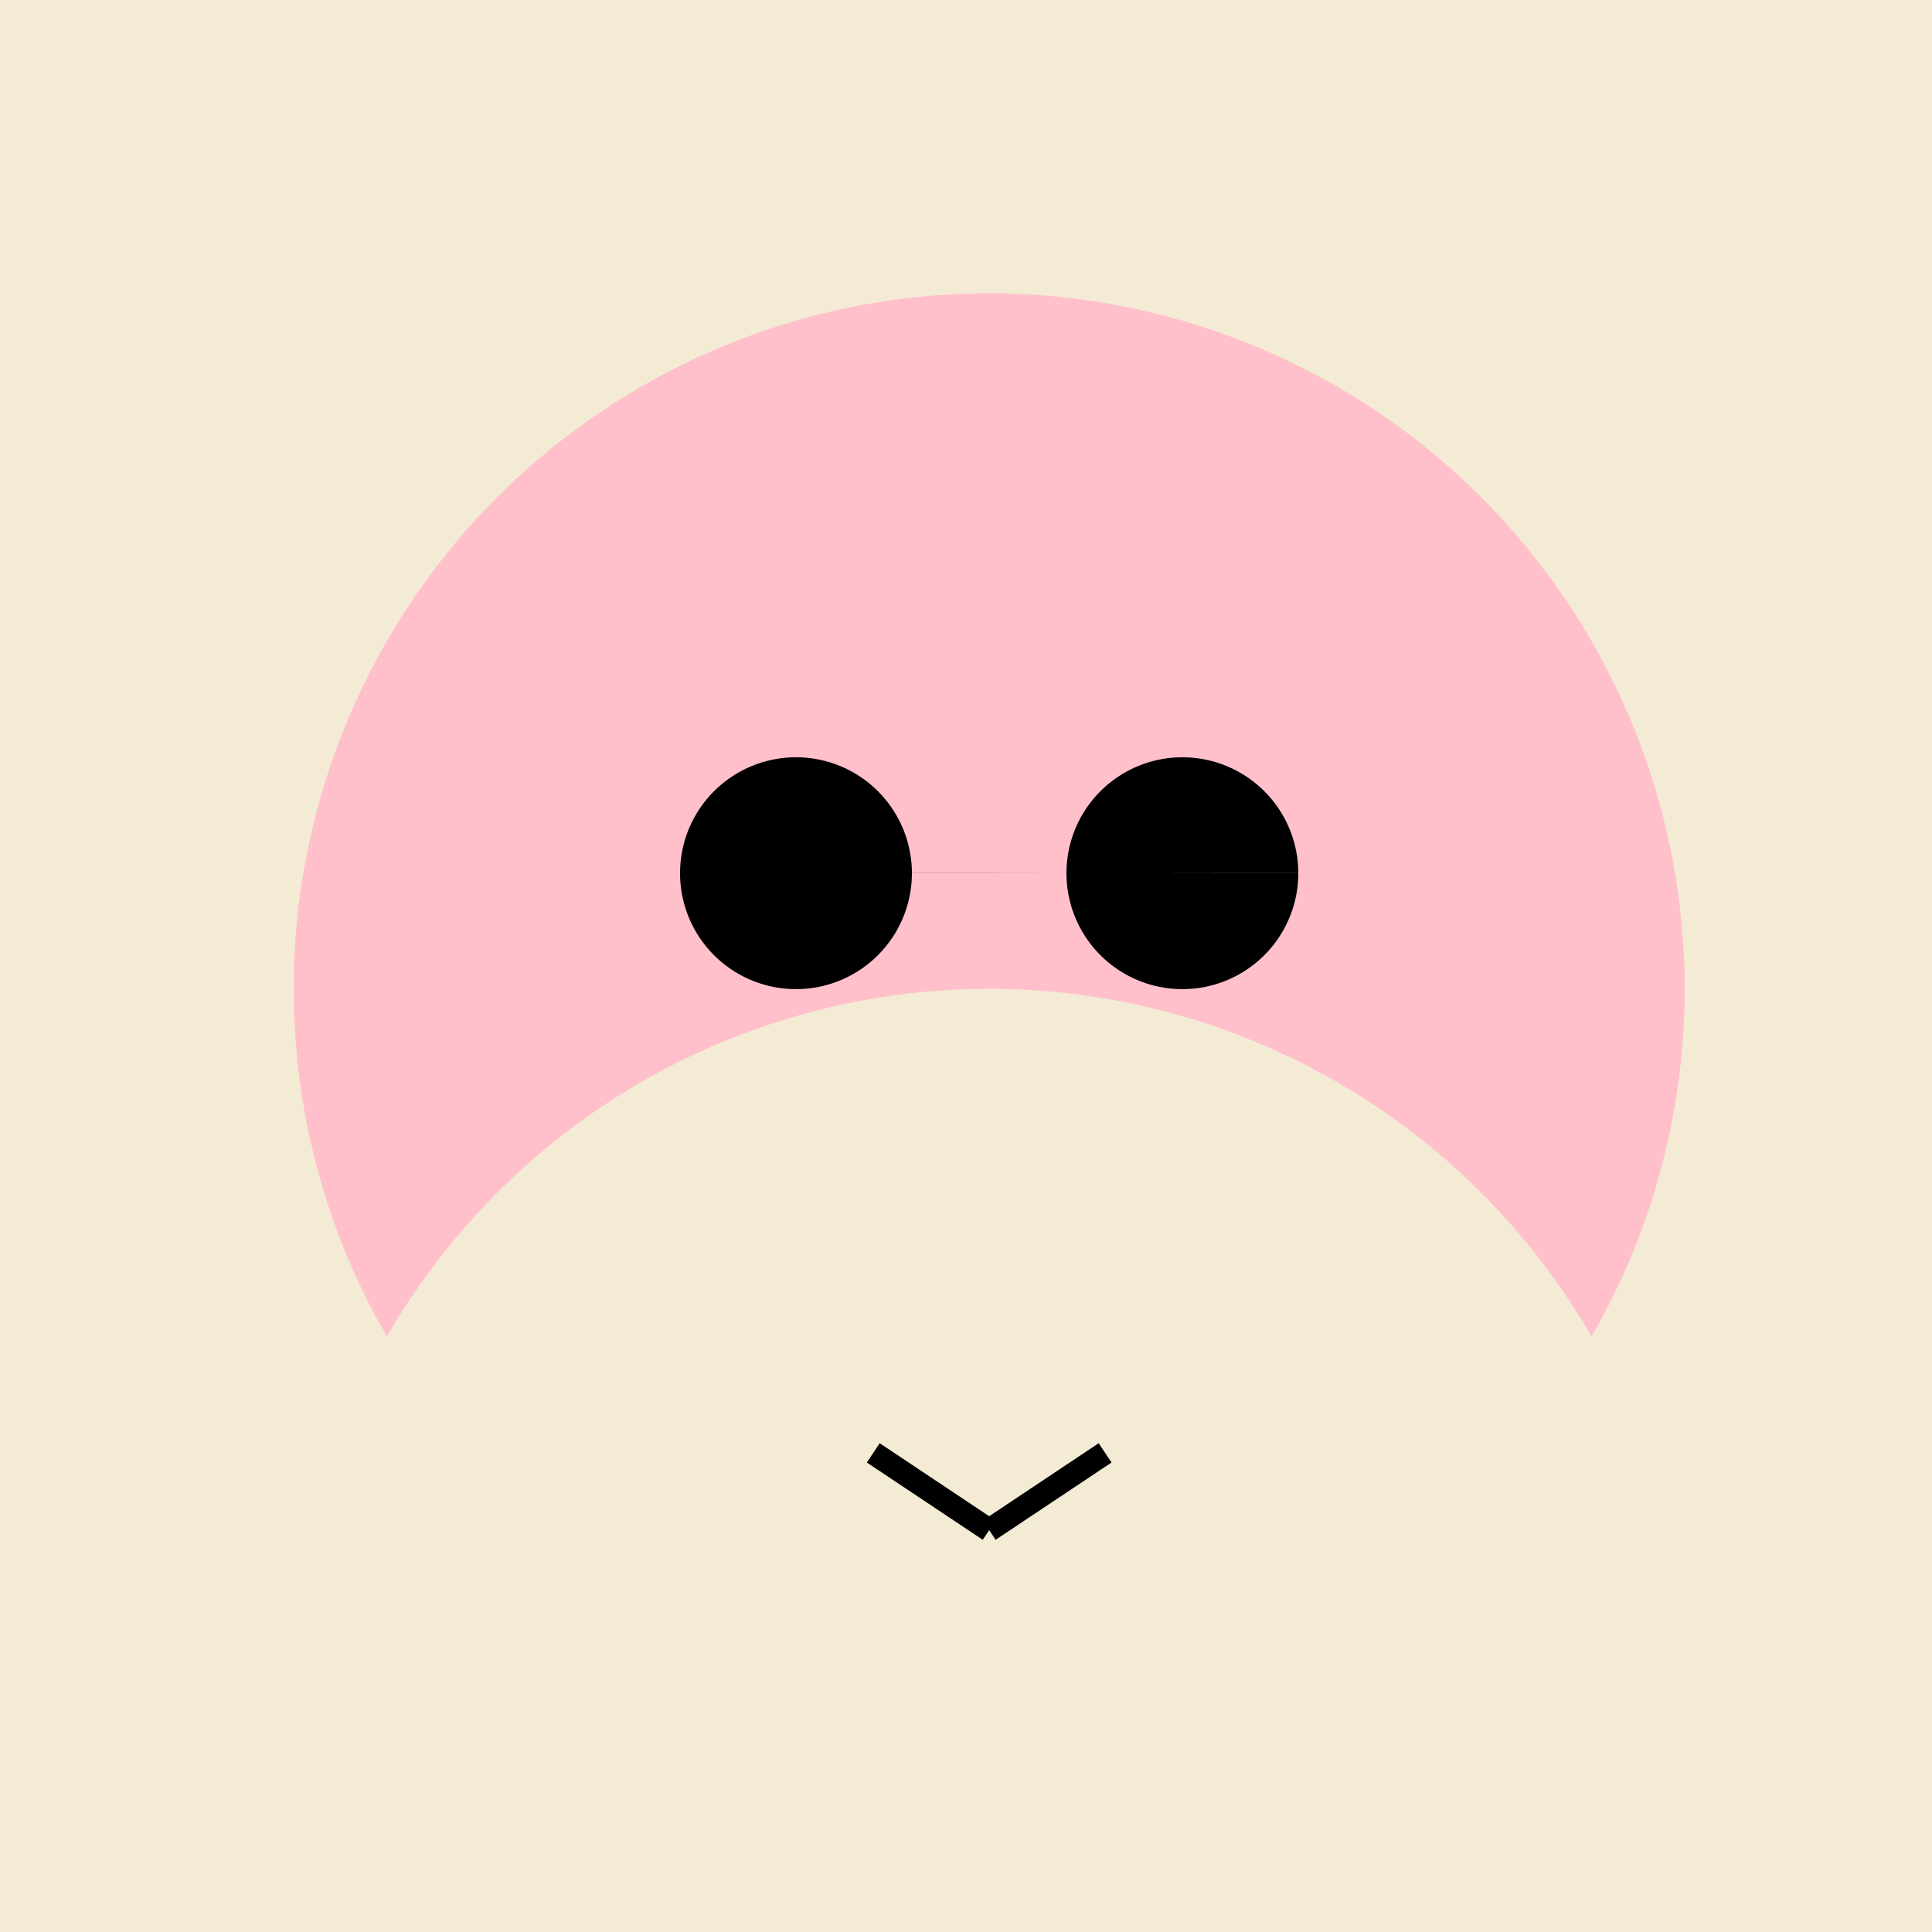
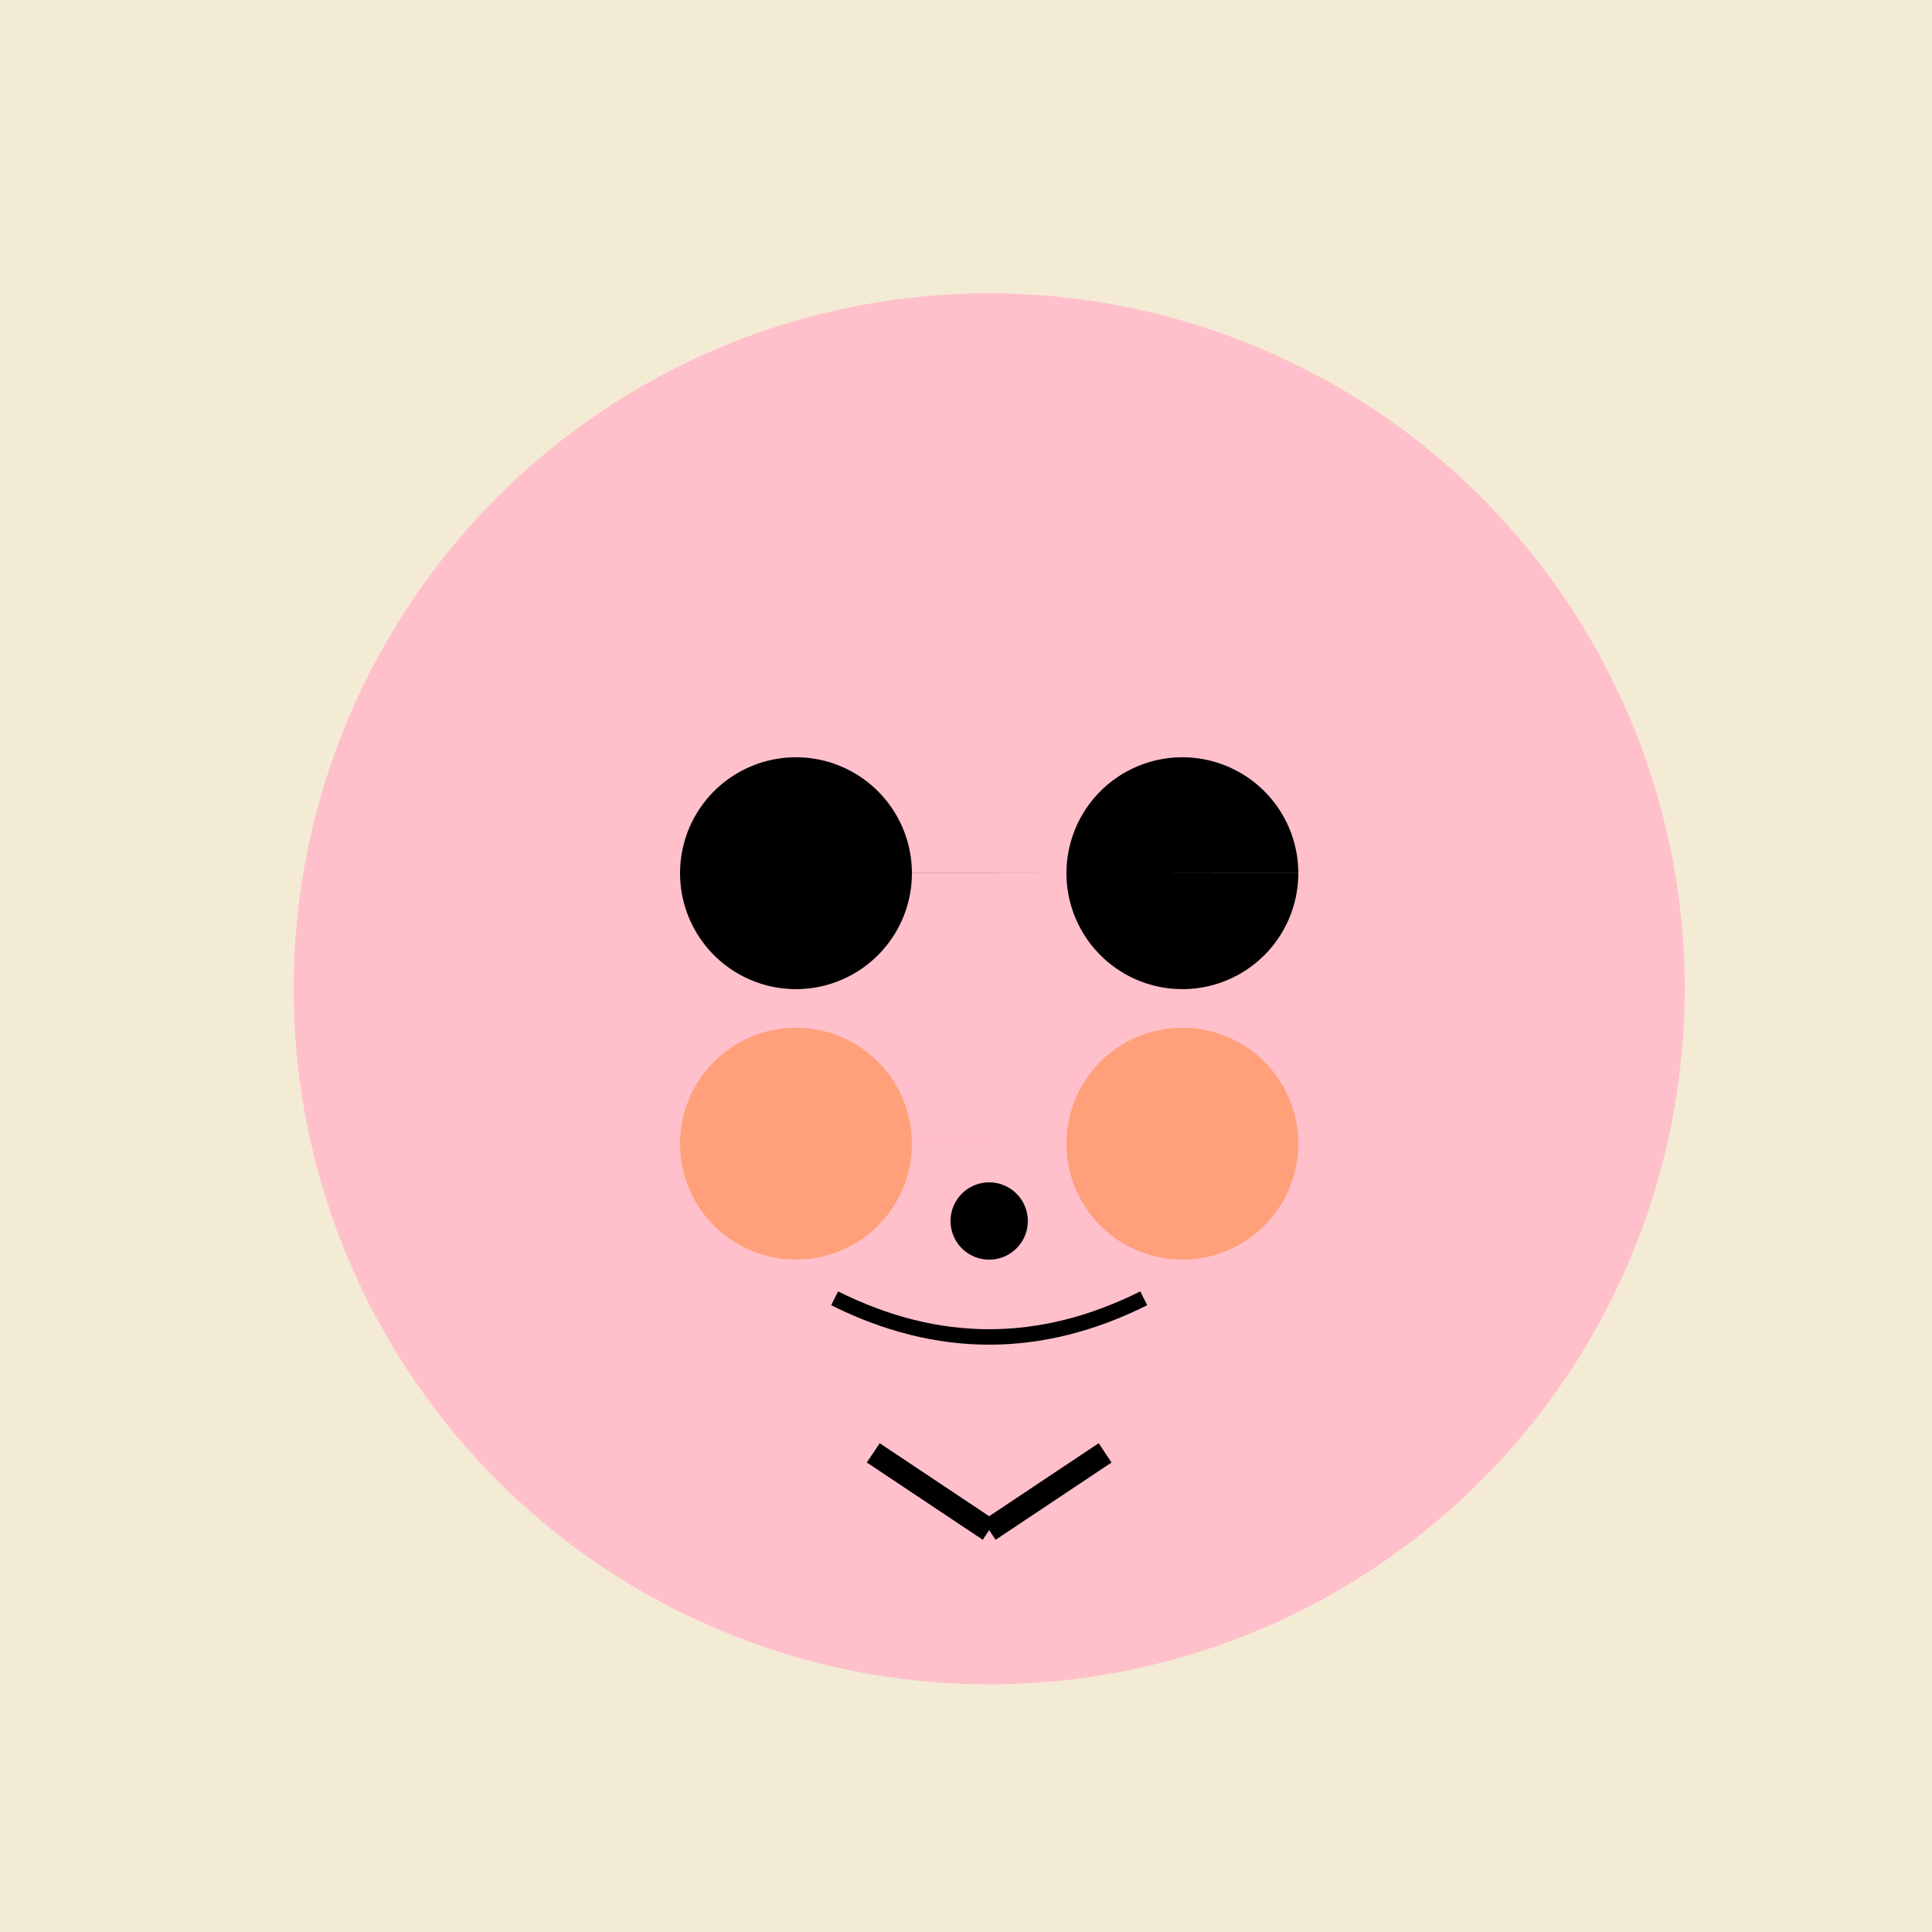
<svg xmlns="http://www.w3.org/2000/svg" width="500" height="500">
  <defs />
  <g>
    <rect fill="#F4EBD5" stroke="none" x="0" y="0" width="512" height="512" />
    <path fill="#FFC0CB" stroke="none" paint-order="stroke fill markers" d=" M 436 256 A 180 180 0 1 1 436 255.82" />
    <path fill="#FFC0CB" stroke="none" paint-order="stroke fill markers" d=" M 256 76 L 176 256 L 336 256 Z" />
    <path fill="#000000" stroke="none" paint-order="stroke fill markers" d=" M 236 226 A 30 30 0 1 1 236 225.97 L 336 226 A 30 30 0 1 1 336 225.97" />
    <path fill="#FFC0CB" stroke="none" paint-order="stroke fill markers" d=" M 316 296 A 60 60 0 0 1 196 296" />
    <path fill="#000000" stroke="none" paint-order="stroke fill markers" d=" M 266 316 A 10 10 0 1 1 266 315.99" />
    <path fill="#FFA07A" stroke="none" paint-order="stroke fill markers" d=" M 236 296 A 30 30 0 1 1 236 295.97 L 336 296 A 30 30 0 1 1 336 295.97" />
    <path fill="none" stroke="#000000" paint-order="fill stroke markers" d=" M 216 336 Q 256 356 296 336" stroke-miterlimit="10" stroke-width="4" stroke-dasharray="" />
-     <path fill="#F4EBD5" stroke="none" paint-order="stroke fill markers" d=" M 436 436 A 180 180 0 1 1 436 435.82" />
    <path fill="none" stroke="#000000" paint-order="fill stroke markers" d=" M 226 376 L 256 396 M 286 376 L 256 396" stroke-miterlimit="10" stroke-width="6" stroke-dasharray="" />
  </g>
</svg>